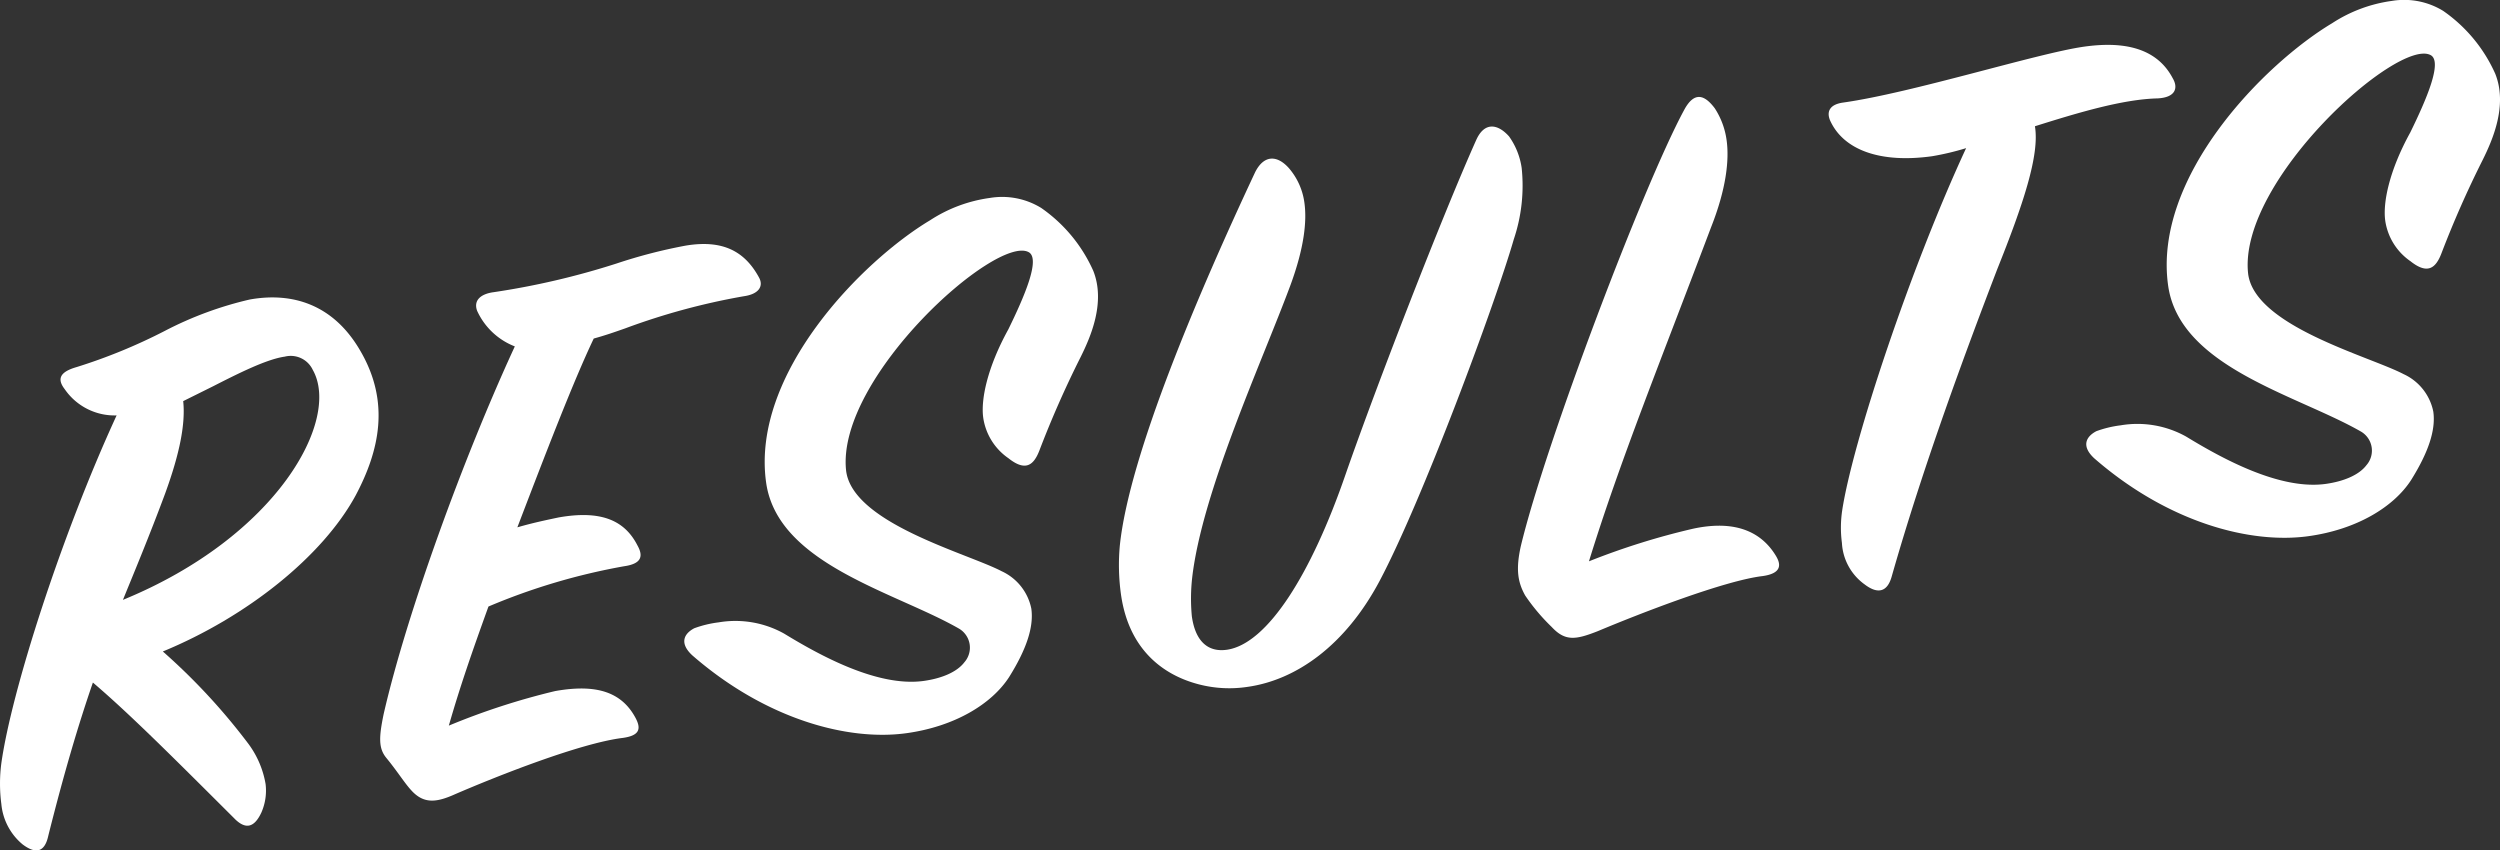
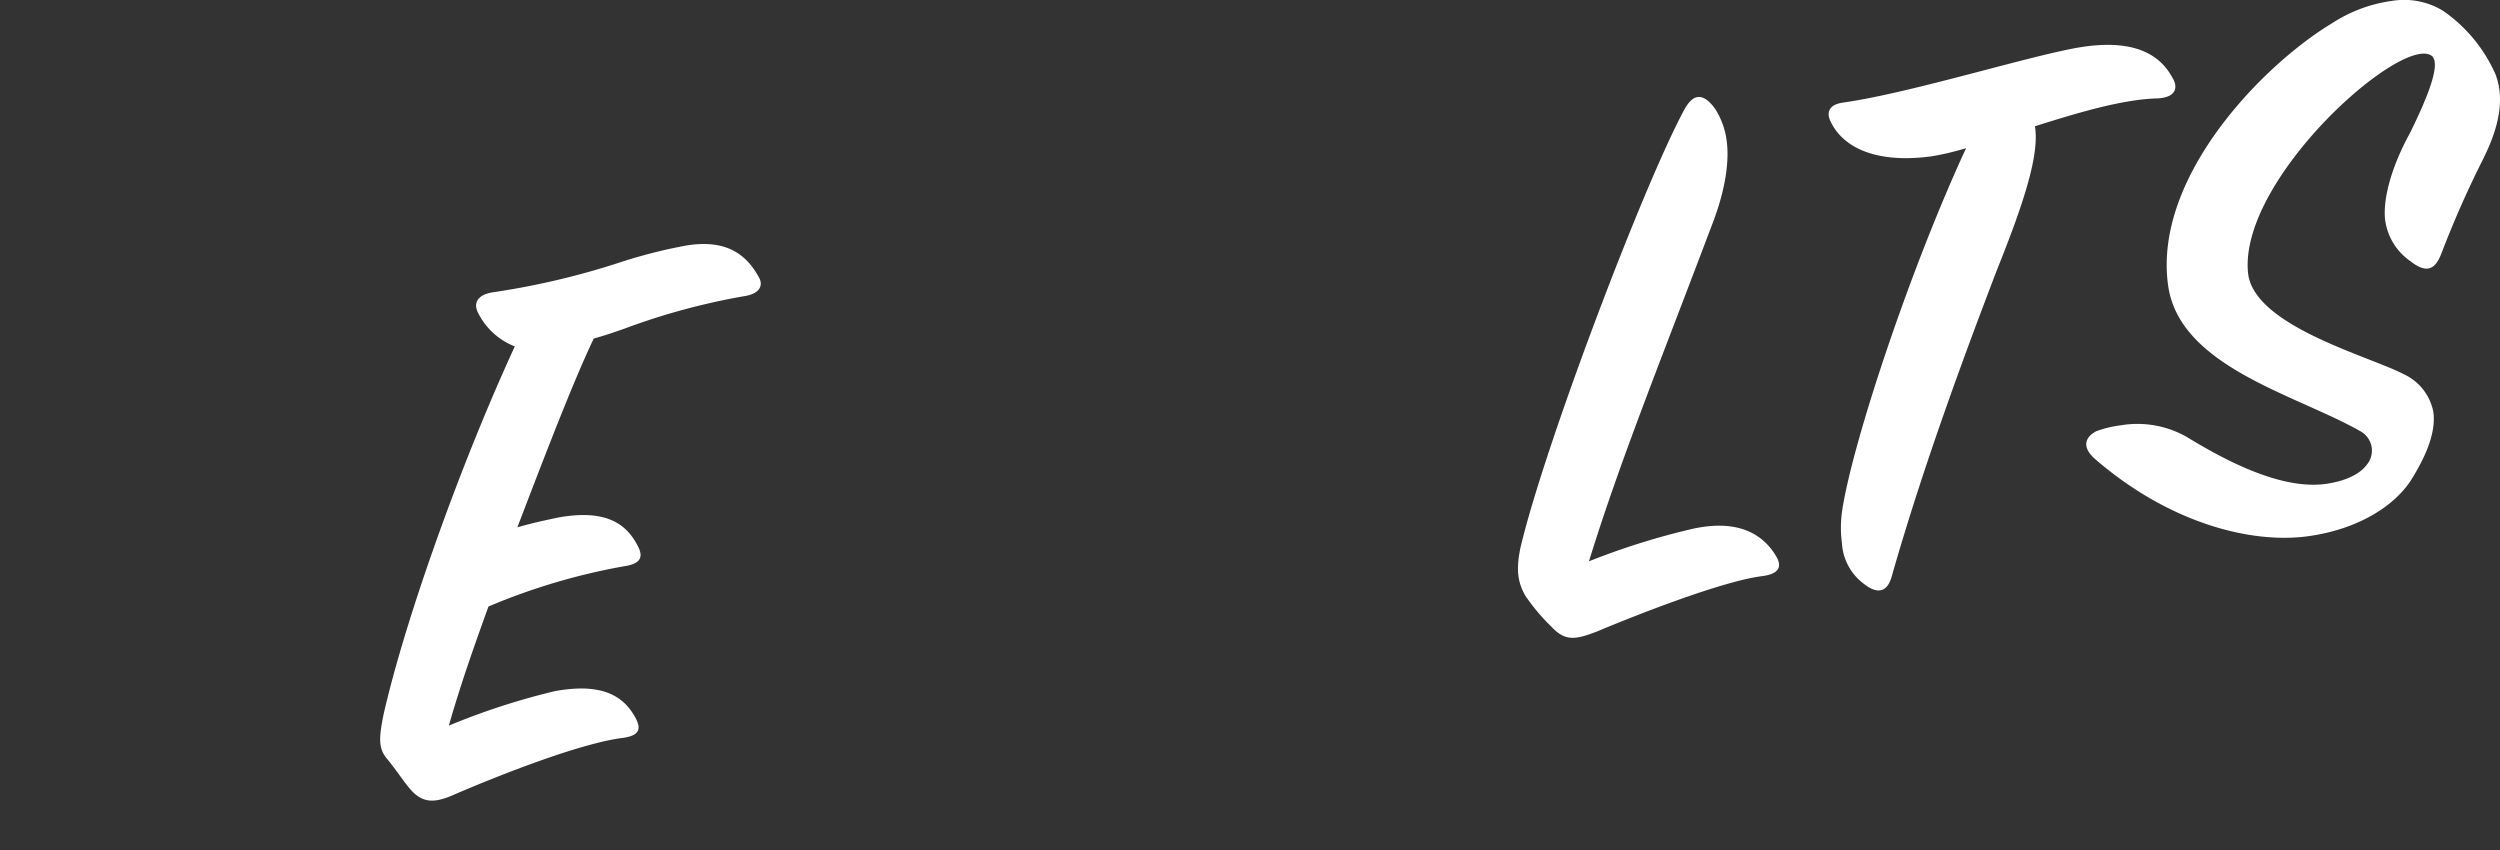
<svg xmlns="http://www.w3.org/2000/svg" width="309.137" height="105.157" viewBox="0 0 309.137 105.157">
  <rect x="0" y="0" width="309.137" height="105.157" fill="#333333" stroke="none" />
  <defs>
    <clipPath id="clip-path">
      <rect id="長方形_1084" data-name="長方形 1084" width="309.137" height="105.157" fill="#fff" />
    </clipPath>
  </defs>
  <g id="グループ_746" data-name="グループ 746" transform="translate(236)">
    <g id="グループ_745" data-name="グループ 745" transform="translate(-236)" clip-path="url(#clip-path)">
-       <path id="パス_1662" data-name="パス 1662" d="M29,101.226C21.718,93.969,16.075,88.3,11.487,84.4,9.693,89.6,7.912,95.607,5.97,103.352q-.642,2.97-3.184,1.054A7.36,7.36,0,0,1,.167,99.422a19.292,19.292,0,0,1,0-5.049C1.428,85.409,7.611,66.16,14.419,51.368a7.482,7.482,0,0,1-6.413-3.239c-.988-1.276-.6-2.137,1.434-2.728a67.959,67.959,0,0,0,10.887-4.457,44.342,44.342,0,0,1,10.559-3.908c5.221-.936,10.379.56,13.732,6.453,3.606,6.259,2.32,12.195-.634,17.762-4.091,7.542-13.442,15.018-23.848,19.307A76.69,76.69,0,0,1,30.733,92a11.594,11.594,0,0,1,2.109,4.954,6.747,6.747,0,0,1-.516,3.507c-.853,1.836-1.914,2.188-3.326.769M22.654,49.6c.291,2.786-.41,6.419-2.231,11.421-1.979,5.328-3.871,9.836-5.221,13.155,19.1-7.833,26.965-22.269,23.471-28.443A3.009,3.009,0,0,0,35.212,44.1c-2.278.319-5.861,2.137-8.876,3.672Z" fill="#fff" />
      <path id="パス_1663" data-name="パス 1663" d="M47.432,88.335c2.814-12.312,9.8-31.573,16.228-45.5A8.5,8.5,0,0,1,59,38.436c-.491-1.344.515-2.092,2-2.3a95.288,95.288,0,0,0,15.254-3.557,64.049,64.049,0,0,1,8.576-2.215c4.542-.74,7.268.695,9.042,3.981.551,1.033-.018,2.022-1.9,2.287a83.117,83.117,0,0,0-14.689,3.983c-1.444.506-2.406.843-3.865,1.249-2.571,5.411-5.972,14.271-9.443,23.343,2.038-.589,3.707-.926,5.08-1.219,5.419-.964,8.244.456,9.779,3.474.676,1.218.618,2.236-1.66,2.557A78.038,78.038,0,0,0,60.4,75c-2.036,5.639-3.545,9.992-4.9,14.727A86.749,86.749,0,0,1,68.64,85.455c5.319-.949,8.315.246,9.963,3.347.689,1.316.5,2.15-1.576,2.442-5.262.64-15.5,4.7-20.736,6.955-2.279,1.028-3.863,1.25-5.415-.452-.833-.892-1.749-2.379-3.089-4.009-.972-1.176-.956-2.491-.355-5.4" fill="#fff" />
-       <path id="パス_1664" data-name="パス 1664" d="M85.854,77.684a13.572,13.572,0,0,1,3.028-.729,12.361,12.361,0,0,1,8.073,1.39c4.307,2.627,11.54,6.66,17.284,5.853,2.178-.306,4.09-1.079,5.025-2.323a2.727,2.727,0,0,0-.683-4.145c-7.91-4.544-22.427-7.957-23.846-18.059-1.893-13.467,11.9-27.425,20.284-32.44a17.949,17.949,0,0,1,7.389-2.755,9.226,9.226,0,0,1,6.333,1.231,18.74,18.74,0,0,1,6.446,7.78c1.561,3.921-.358,8.23-1.538,10.617a125.3,125.3,0,0,0-5.132,11.628c-.669,1.71-1.646,2.655-3.807.939a7.38,7.38,0,0,1-3.128-5.013c-.306-2.179.453-6.123,3.108-10.94,1.961-4.012,4.022-8.745,2.5-9.542-4.04-2.158-23.683,15.448-22.577,26.905.621,6.58,14.982,10.318,19.234,12.548a6.5,6.5,0,0,1,3.681,4.632c.32,2.278-.605,5.033-2.749,8.466-2.157,3.332-6.717,6.1-12.659,6.931-7.23,1.015-17.407-1.7-26.5-9.608-1.623-1.489-1.083-2.676.233-3.366" fill="#fff" />
-       <path id="パス_1665" data-name="パス 1665" d="M148.361,84.654c-4.4-1.1-8.772-4.221-9.747-11.152a26.336,26.336,0,0,1-.142-6.039c1.157-11.171,9.745-31.263,16.738-46.182,1.107-2.176,2.734-2.1,4.172-.486a8.212,8.212,0,0,1,1.915,4.276c.32,2.278-.028,5.559-1.707,10.137-3.514,9.481-10.948,25.574-12.174,36.249a23.218,23.218,0,0,0-.039,4.751c.459,3.268,2.139,4.446,4.318,4.139,5.05-.71,10.487-9.451,14.716-21.759,3.886-11.151,11.967-31.979,16.118-41.248.995-2.26,2.635-2.086,4.074-.471a8.866,8.866,0,0,1,1.561,3.92,20.844,20.844,0,0,1-.982,8.824c-2.309,8-11.317,32.291-16.587,42.222-4.232,7.966-10.3,12.253-16.337,13.1a14.953,14.953,0,0,1-5.9-.282" fill="#fff" />
      <path id="パス_1666" data-name="パス 1666" d="M196.488,69.408a89.106,89.106,0,0,1,12.865-4.03c5.391-1.162,8.555.514,10.274,3.4.662,1.119.6,2.137-1.675,2.457-4.668.556-14.917,4.521-20.353,6.8-2.775,1.1-4.062,1.278-5.727-.509a24.509,24.509,0,0,1-3.272-3.883c-.943-1.684-1.166-3.268-.551-6.082,3.055-12.75,15.22-44.756,20.191-53.938,1.278-2.4,2.564-1.875,3.8-.233a9.58,9.58,0,0,1,1.462,3.936c.348,2.476-.057,6.067-1.919,10.773-6.4,16.957-11.283,28.953-15.1,41.306" fill="#fff" />
      <path id="パス_1667" data-name="パス 1667" d="M227.8,63.087c1.32-8.567,8.5-30.077,15.32-44.77a32.8,32.8,0,0,1-4.2,1c-6.437.9-11.015-.775-12.647-4.485-.479-1.245.23-1.951,1.617-2.146,8.615-1.211,24.084-6.112,29.828-6.918,4.556-.641,8.883-.037,10.953,3.914.662,1.118.433,2.363-1.873,2.485-4.328.1-9.946,1.8-15.17,3.445.6,3.551-1.464,9.7-4.678,17.724-3.842,10.033-9.121,24.206-13.042,37.987-.542,1.895-1.716,2.161-3.3.968a6.752,6.752,0,0,1-2.845-5.154,14.391,14.391,0,0,1,.037-4.045" fill="#fff" />
      <path id="パス_1668" data-name="パス 1668" d="M259.219,53.32a13.576,13.576,0,0,1,3.027-.729,12.363,12.363,0,0,1,8.074,1.39c4.307,2.627,11.54,6.66,17.283,5.854,2.178-.307,4.09-1.08,5.026-2.324a2.727,2.727,0,0,0-.683-4.145c-7.91-4.543-22.427-7.956-23.847-18.058C266.206,21.84,280,7.882,288.384,2.868A17.93,17.93,0,0,1,295.772.112a9.229,9.229,0,0,1,6.334,1.231,18.737,18.737,0,0,1,6.445,7.78c1.562,3.921-.357,8.23-1.537,10.617a125.329,125.329,0,0,0-5.133,11.628c-.668,1.71-1.646,2.655-3.806.939a7.377,7.377,0,0,1-3.128-5.013c-.306-2.179.453-6.123,3.108-10.94,1.961-4.012,4.022-8.745,2.5-9.541-4.041-2.159-23.683,15.447-22.577,26.9.621,6.58,14.982,10.318,19.234,12.548A6.5,6.5,0,0,1,300.89,50.9c.32,2.278-.606,5.033-2.749,8.466-2.157,3.333-6.718,6.1-12.659,6.931-7.231,1.015-17.407-1.7-26.5-9.608-1.624-1.489-1.083-2.676.233-3.366" fill="#fff" />
    </g>
  </g>
</svg>